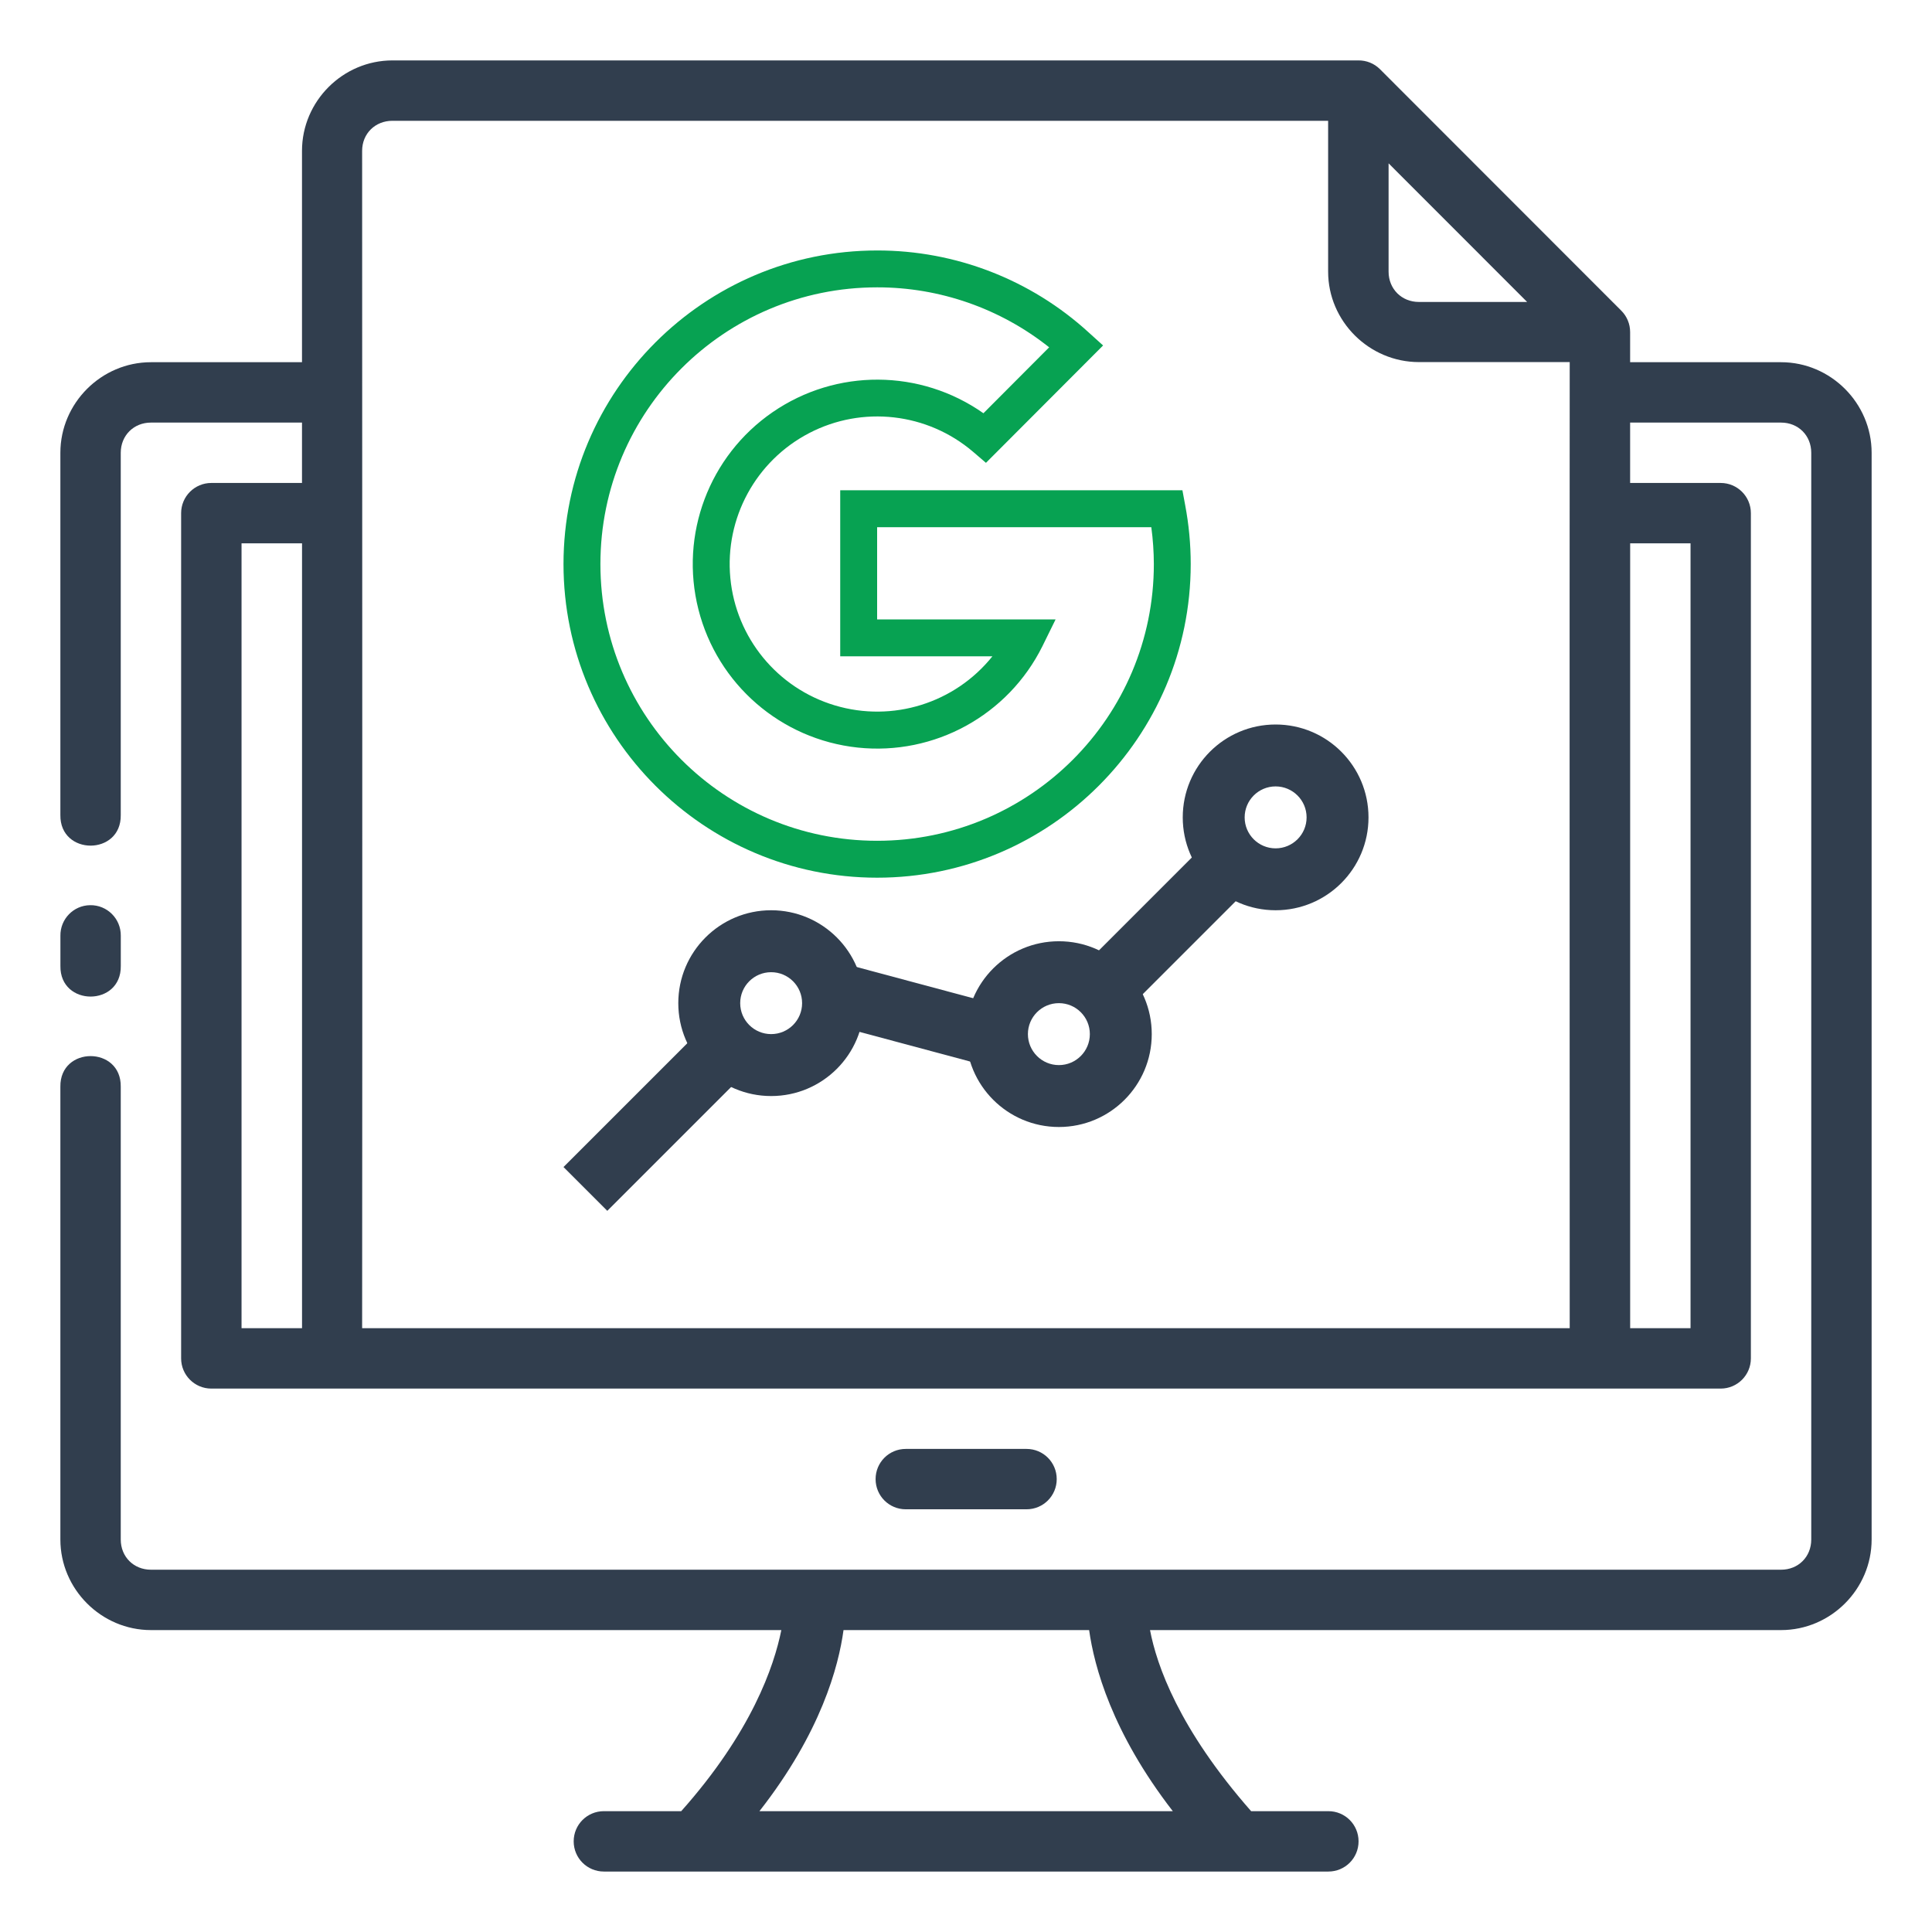
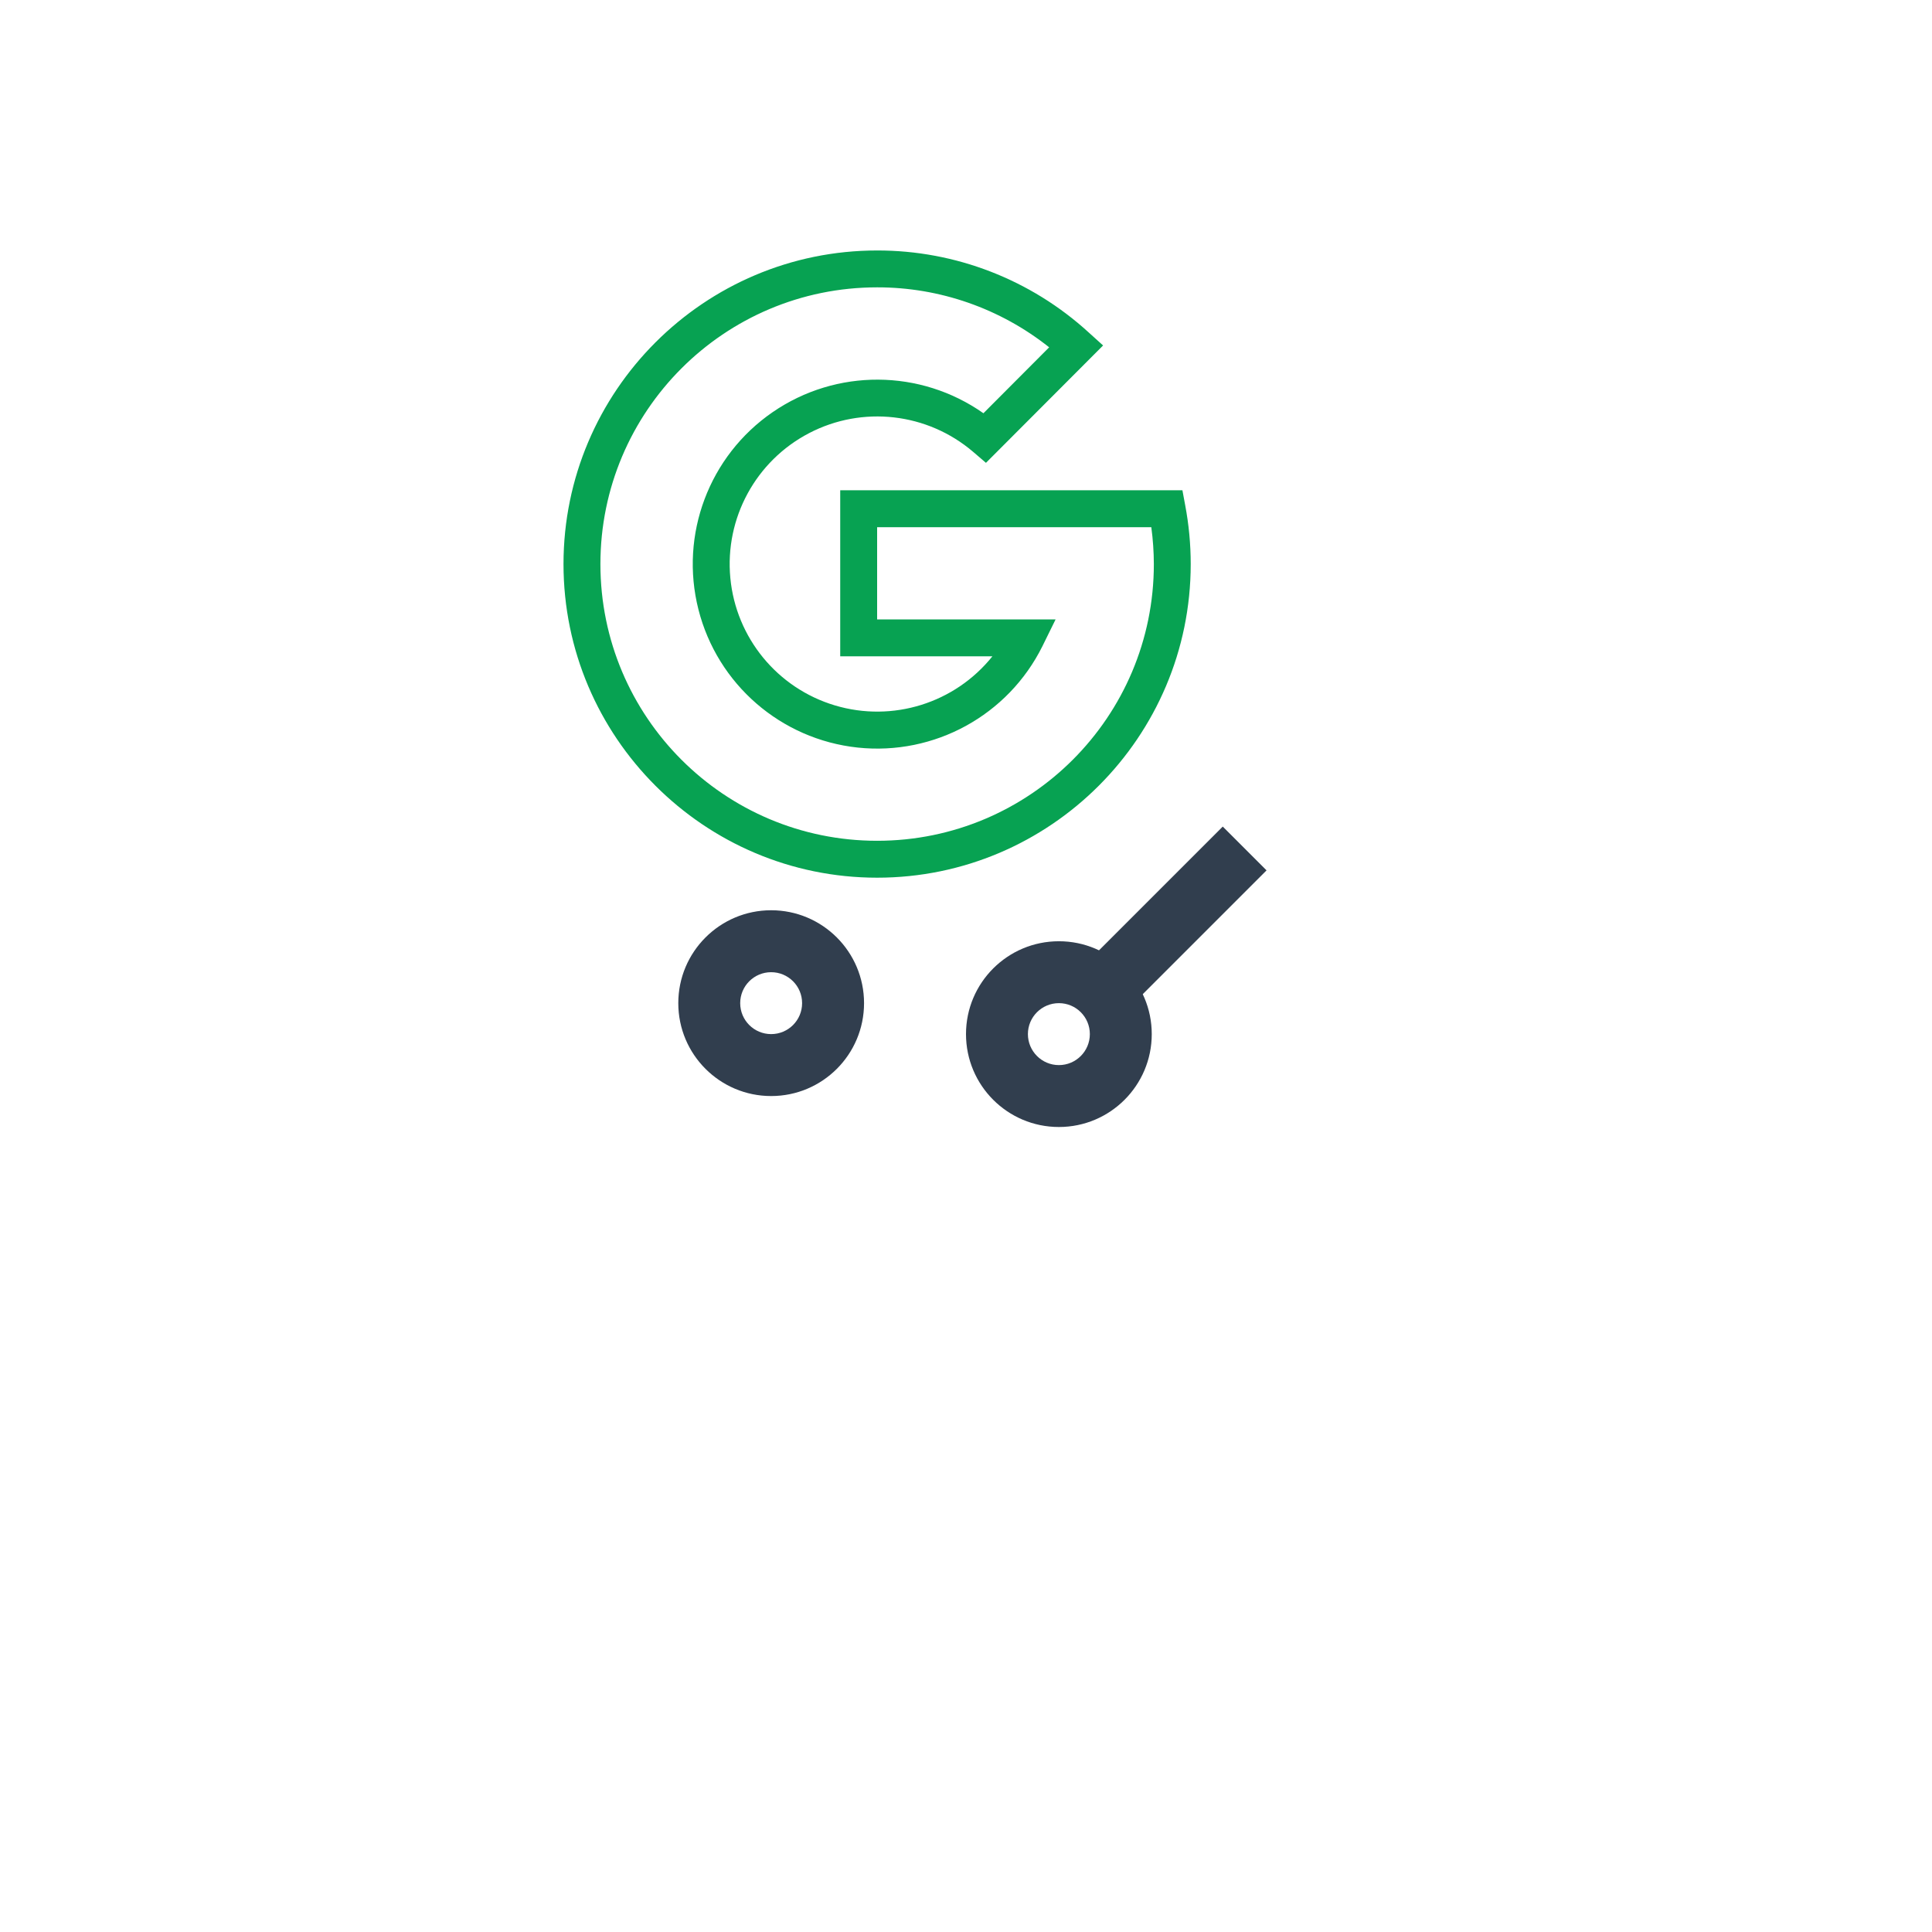
<svg xmlns="http://www.w3.org/2000/svg" width="48" height="48" viewBox="0 0 48 48" fill="none">
-   <path d="M9.75 1.501C8.517 1.501 7.503 2.514 7.503 3.748V8.999H3.75C2.517 8.999 1.5 10.016 1.5 11.249V20.249C1.486 21.263 3.015 21.263 3 20.249V11.249C3 10.821 3.322 10.499 3.75 10.499H7.503V11.999H5.25C4.836 11.999 4.5 12.335 4.5 12.749V33.749C4.5 34.163 4.836 34.499 5.25 34.499H42.75C43.164 34.499 43.5 34.163 43.5 33.749V12.749C43.5 12.335 43.164 11.999 42.75 11.999H40.5V10.499H44.25C44.679 10.499 45 10.821 45 11.249V38.249C45 38.678 44.679 38.999 44.25 38.999H3.75C3.322 38.999 3 38.678 3 38.249V26.999C3.015 25.985 1.486 25.985 1.5 26.999V38.249C1.5 39.483 2.517 40.499 3.75 40.499H19.412C19.231 41.398 18.675 43.031 16.925 44.998H15.003C14.588 44.998 14.253 45.332 14.253 45.748C14.253 46.163 14.588 46.498 15.003 46.498H33.003C33.419 46.498 33.753 46.163 33.753 45.748C33.753 45.332 33.419 44.998 33.003 44.998H31.084C29.285 42.951 28.738 41.37 28.572 40.499H44.25C45.484 40.499 46.5 39.483 46.5 38.249V11.249C46.5 10.016 45.484 8.999 44.25 8.999H40.5V8.249C40.5 8.05 40.421 7.858 40.279 7.717L34.282 1.716C34.14 1.576 33.949 1.499 33.75 1.501L9.75 1.501ZM9.75 3.001H32.997V6.749C32.997 7.983 34.018 8.996 35.252 8.996H38.999C38.993 16.977 38.999 25.001 38.999 32.999H8.997C9.006 23.243 8.997 13.486 8.997 3.748C8.997 3.319 9.322 3.001 9.75 3.001ZM34.499 4.058L37.941 7.502H35.252C34.823 7.502 34.499 7.178 34.499 6.749V4.058ZM6.001 13.499H7.504V32.999H6.001V13.499ZM40.501 13.499H42.001V32.999H40.501V13.499ZM2.239 22.489C1.825 22.494 1.495 22.835 1.501 23.249V23.999C1.486 25.013 3.015 25.013 3.001 23.999V23.249C3.006 22.826 2.662 22.482 2.239 22.489ZM22.504 35.998C22.088 35.998 21.754 36.332 21.754 36.748C21.754 37.163 22.088 37.498 22.504 37.498H25.504C25.919 37.498 26.254 37.163 26.254 36.748C26.254 36.332 25.919 35.998 25.504 35.998H22.504ZM20.957 40.499H27.059C27.186 41.402 27.623 43.041 29.138 44.998H18.868C20.398 43.044 20.834 41.403 20.957 40.499Z" fill="#313E4E" />
  <path d="M19.159 22.615C17.885 22.615 16.852 23.649 16.852 24.923C16.852 26.198 17.885 27.231 19.159 27.231C20.434 27.231 21.467 26.198 21.467 24.923C21.467 23.649 20.434 22.615 19.159 22.615ZM19.159 25.692C18.734 25.692 18.39 25.348 18.39 24.923C18.39 24.498 18.734 24.154 19.159 24.154C19.584 24.154 19.928 24.498 19.928 24.923C19.928 25.348 19.584 25.692 19.159 25.692Z" fill="#313E4E" />
  <path d="M26.308 23.385C25.033 23.385 24 24.418 24 25.692C24 26.967 25.033 28 26.308 28C27.582 28 28.615 26.967 28.615 25.692C28.615 24.418 27.582 23.385 26.308 23.385ZM26.308 26.462C25.883 26.462 25.538 26.117 25.538 25.692C25.538 25.267 25.883 24.923 26.308 24.923C26.733 24.923 27.077 25.267 27.077 25.692C27.077 26.117 26.733 26.462 26.308 26.462Z" fill="#313E4E" />
-   <path d="M17.846 25.149L14 28.995L15.088 30.083L18.934 26.237L17.846 25.149Z" fill="#313E4E" />
-   <path d="M20.327 23.769L19.929 25.255L25.182 26.663L25.581 25.177L20.327 23.769Z" fill="#313E4E" />
-   <path d="M31.692 18C30.418 18 29.385 19.033 29.385 20.308C29.385 21.582 30.418 22.615 31.692 22.615C32.967 22.615 34 21.582 34 20.308C34 19.033 32.967 18 31.692 18ZM31.692 21.077C31.267 21.077 30.923 20.733 30.923 20.308C30.923 19.883 31.267 19.538 31.692 19.538C32.117 19.538 32.462 19.883 32.462 20.308C32.462 20.733 32.117 21.077 31.692 21.077Z" fill="#313E4E" />
  <path d="M30.379 20.536L26.533 24.382L27.621 25.47L31.467 21.624L30.379 20.536Z" fill="#313E4E" />
  <path d="M21.792 21.806C17.495 21.806 14 18.311 14 14.014C14 9.717 17.495 6.223 21.792 6.223C23.738 6.22 25.615 6.948 27.051 8.262L27.406 8.583L24.496 11.499L24.175 11.224C23.039 10.255 21.429 10.071 20.104 10.76C18.779 11.449 18.004 12.872 18.145 14.359C18.285 15.846 19.314 17.099 20.744 17.526C22.175 17.954 23.723 17.471 24.656 16.306H20.875V12.181H29.377L29.446 12.553C29.537 13.035 29.583 13.524 29.583 14.014C29.583 18.311 26.088 21.806 21.792 21.806ZM21.792 7.139C17.995 7.139 14.917 10.217 14.917 14.014C14.917 17.811 17.995 20.889 21.792 20.889C25.589 20.889 28.667 17.811 28.667 14.014C28.666 13.708 28.645 13.402 28.604 13.098H21.792V15.389H26.226L25.899 16.054C25.047 17.771 23.215 18.776 21.308 18.573C19.401 18.369 17.823 17 17.352 15.141C16.881 13.283 17.616 11.327 19.196 10.24C20.776 9.153 22.865 9.164 24.433 10.267L26.066 8.629C24.851 7.663 23.344 7.137 21.792 7.139Z" fill="#01A04E" fill-opacity="0.97" />
</svg>